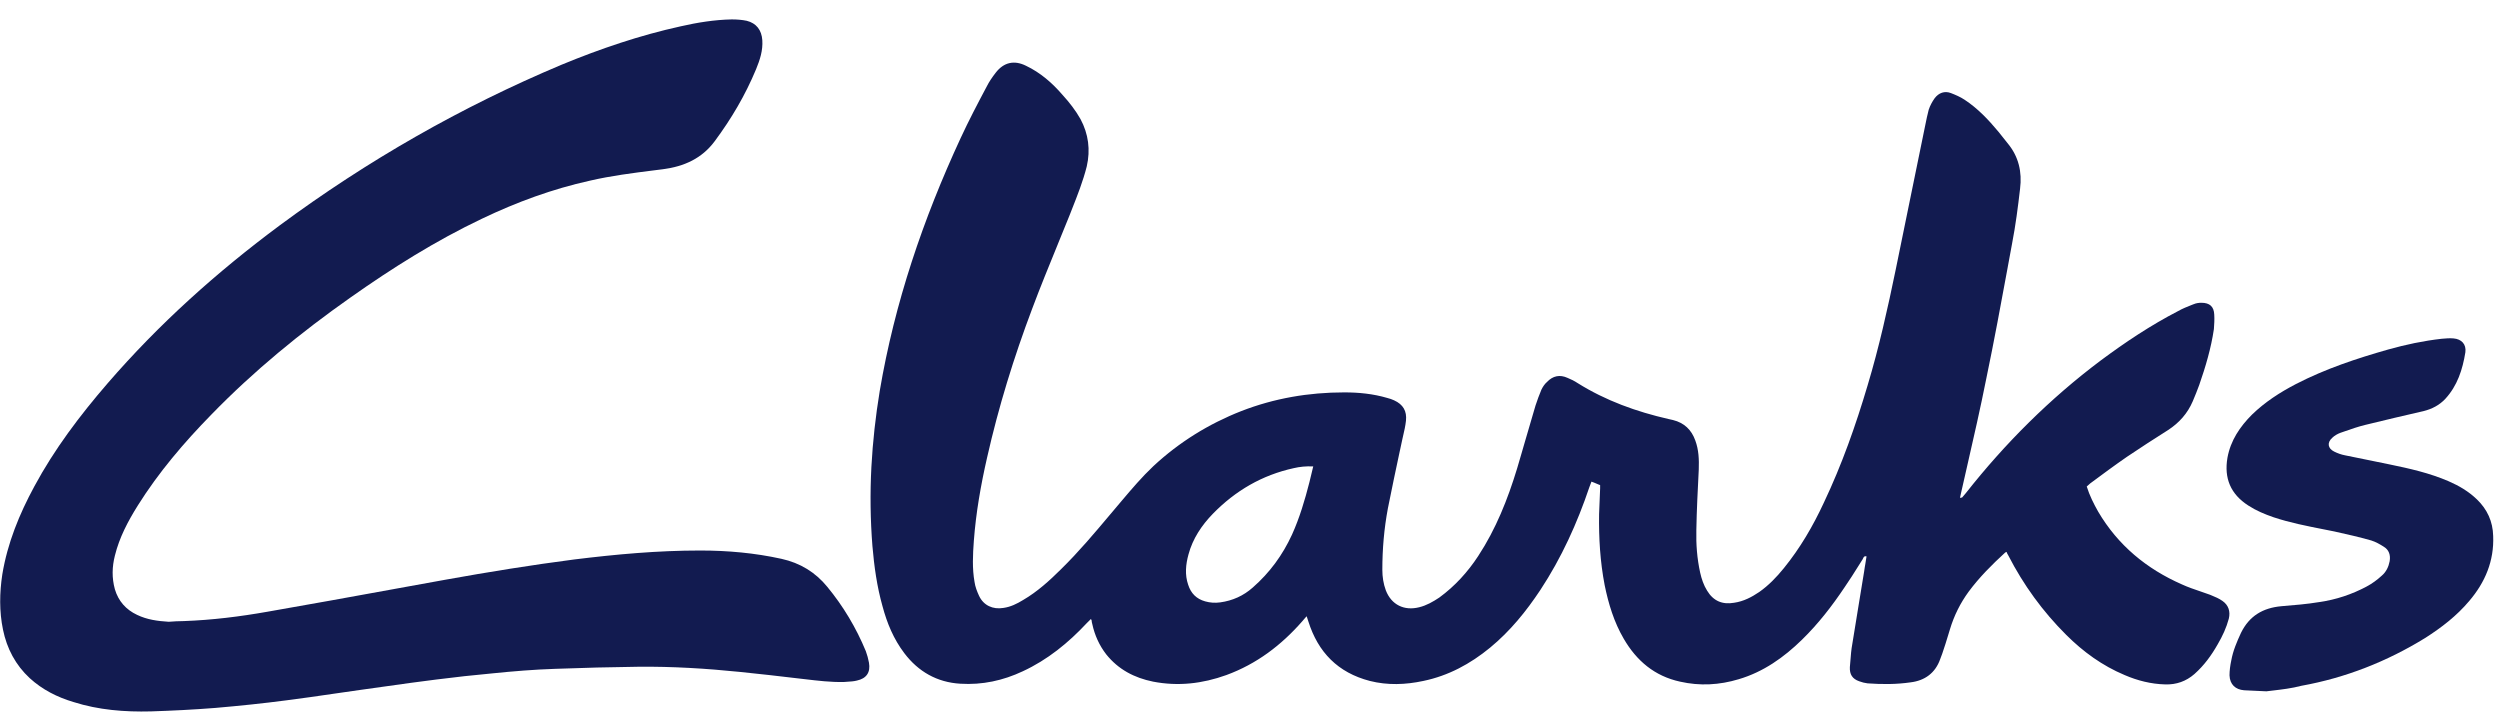
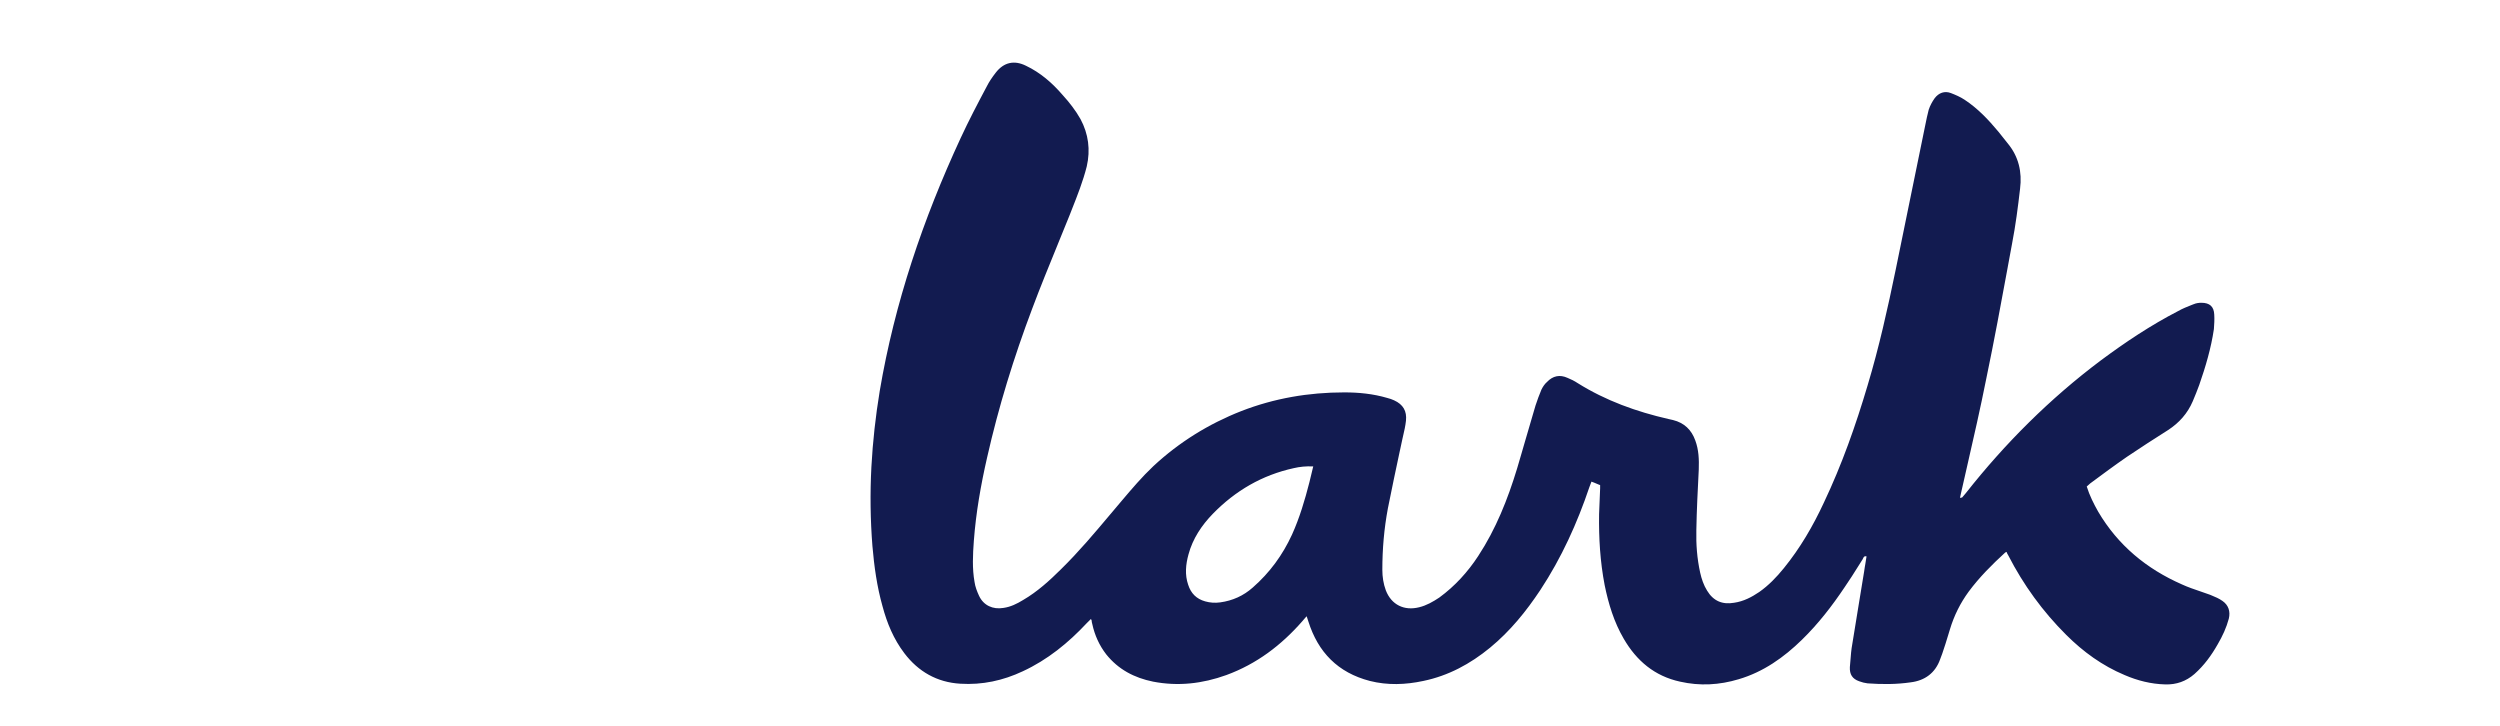
<svg xmlns="http://www.w3.org/2000/svg" width="93" height="27" viewBox="0 0 93 27" fill="none">
-   <path d="M6.844 23.104C7.891 23.066 8.925 22.937 9.945 22.757C11.522 22.483 13.099 22.196 14.671 21.91L14.674 21.909C15.317 21.792 15.959 21.675 16.6 21.56C18.176 21.277 19.765 21.019 21.355 20.813C22.918 20.62 24.469 20.479 26.045 20.479C27.066 20.479 28.074 20.569 29.069 20.788C29.767 20.942 30.335 21.29 30.775 21.83C31.369 22.551 31.847 23.349 32.209 24.224C32.261 24.366 32.299 24.507 32.325 24.649C32.39 25.009 32.235 25.241 31.873 25.318C31.758 25.347 31.636 25.354 31.517 25.361H31.517C31.475 25.364 31.435 25.366 31.395 25.37C30.909 25.381 30.423 25.323 29.937 25.265L29.936 25.265C29.867 25.257 29.797 25.249 29.728 25.241C28.991 25.151 28.268 25.073 27.531 24.996C26.278 24.868 25.012 24.79 23.745 24.803C22.712 24.816 21.678 24.842 20.644 24.881C19.869 24.906 19.094 24.971 18.331 25.048C17.634 25.112 16.923 25.189 16.225 25.279C15.596 25.357 14.967 25.445 14.338 25.534C14.024 25.578 13.71 25.623 13.395 25.666C13.076 25.71 12.758 25.757 12.441 25.803C11.847 25.89 11.254 25.976 10.656 26.052C9.777 26.168 8.899 26.258 8.007 26.335C7.206 26.399 6.405 26.438 5.617 26.464C4.635 26.489 3.666 26.412 2.735 26.116C2.128 25.936 1.572 25.653 1.107 25.228C0.577 24.739 0.254 24.121 0.112 23.426C-0.03 22.744 -0.017 22.049 0.086 21.367C0.28 20.195 0.719 19.127 1.275 18.098C2.024 16.707 2.968 15.459 4.001 14.262C5.914 12.048 8.072 10.117 10.411 8.38C13.667 5.973 17.155 3.978 20.89 2.408C22.324 1.816 23.797 1.314 25.322 0.979C25.942 0.838 26.575 0.735 27.221 0.722C27.402 0.722 27.596 0.735 27.777 0.773C28.139 0.863 28.332 1.121 28.358 1.494C28.384 1.88 28.268 2.228 28.126 2.575C27.725 3.54 27.208 4.416 26.588 5.252C26.11 5.896 25.451 6.192 24.663 6.295C24.554 6.309 24.445 6.322 24.337 6.336C23.538 6.437 22.734 6.538 21.949 6.72C20.554 7.028 19.223 7.518 17.931 8.135C16.199 8.959 14.584 9.976 13.034 11.07C11.186 12.37 9.441 13.799 7.865 15.42C6.844 16.463 5.901 17.57 5.126 18.805C4.764 19.385 4.441 19.989 4.273 20.672C4.169 21.084 4.157 21.495 4.273 21.92C4.402 22.358 4.686 22.68 5.1 22.873C5.474 23.053 5.862 23.104 6.276 23.13C6.457 23.117 6.65 23.104 6.844 23.104Z" fill="#121B50" />
  <path fill-rule="evenodd" clip-rule="evenodd" d="M72.989 18.509C73.014 18.484 73.037 18.455 73.06 18.426C73.082 18.397 73.105 18.368 73.131 18.342C74.591 16.489 76.258 14.828 78.144 13.412C79.062 12.73 80.005 12.1 81.026 11.572C81.184 11.482 81.362 11.411 81.534 11.343C81.559 11.334 81.583 11.324 81.607 11.315C81.698 11.276 81.801 11.263 81.891 11.263C82.202 11.263 82.357 11.405 82.37 11.701C82.382 11.881 82.37 12.061 82.357 12.241C82.253 12.949 82.047 13.644 81.814 14.313L81.814 14.314C81.736 14.52 81.659 14.726 81.569 14.931C81.375 15.382 81.065 15.729 80.651 15.999C80.134 16.321 79.63 16.656 79.126 16.991C78.661 17.312 78.209 17.647 77.757 17.982C77.737 18.001 77.715 18.02 77.692 18.04C77.669 18.059 77.647 18.078 77.627 18.098C77.731 18.432 77.886 18.741 78.054 19.037C78.79 20.286 79.85 21.161 81.168 21.74C81.392 21.843 81.627 21.923 81.863 22.003C81.981 22.043 82.098 22.083 82.215 22.126C82.23 22.132 82.245 22.139 82.26 22.145C82.402 22.203 82.552 22.265 82.68 22.358C82.899 22.512 82.977 22.744 82.912 23.014C82.822 23.349 82.68 23.658 82.499 23.967C82.266 24.378 81.995 24.752 81.633 25.074C81.323 25.344 80.961 25.473 80.548 25.46C80.018 25.447 79.514 25.318 79.036 25.112C78.209 24.765 77.498 24.25 76.865 23.619C75.987 22.744 75.276 21.766 74.707 20.659C74.681 20.62 74.656 20.569 74.643 20.53C74.633 20.535 74.625 20.538 74.618 20.541C74.607 20.545 74.599 20.548 74.591 20.556C74.1 21.006 73.635 21.47 73.234 22.01C72.924 22.435 72.692 22.898 72.537 23.413C72.519 23.469 72.502 23.525 72.486 23.581C72.412 23.825 72.336 24.074 72.252 24.314C72.226 24.378 72.201 24.456 72.175 24.52C71.994 25.035 71.606 25.318 71.076 25.383C70.547 25.46 70.017 25.46 69.474 25.421C69.371 25.408 69.267 25.383 69.164 25.344C68.906 25.254 68.802 25.086 68.815 24.816C68.822 24.743 68.828 24.668 68.834 24.593C68.85 24.38 68.867 24.163 68.906 23.954C68.977 23.503 69.051 23.056 69.125 22.608C69.2 22.161 69.274 21.714 69.345 21.264C69.353 21.207 69.361 21.151 69.37 21.096C69.377 21.058 69.383 21.019 69.39 20.981L69.39 20.98C69.406 20.887 69.422 20.794 69.435 20.697C69.348 20.676 69.325 20.728 69.304 20.776C69.302 20.781 69.3 20.787 69.297 20.792C69.296 20.795 69.294 20.798 69.293 20.8C69.246 20.875 69.199 20.951 69.151 21.026L69.15 21.029L69.149 21.029C68.977 21.304 68.803 21.581 68.621 21.843C68.156 22.538 67.639 23.207 67.032 23.799C66.36 24.456 65.598 24.996 64.68 25.267C63.957 25.485 63.233 25.524 62.497 25.357C61.553 25.151 60.881 24.584 60.403 23.761C60.041 23.143 59.835 22.461 59.693 21.766C59.525 20.89 59.473 20.015 59.486 19.127L59.525 18.162V18.046C59.505 18.039 59.485 18.031 59.465 18.023C59.442 18.013 59.419 18.003 59.396 17.994C59.334 17.967 59.27 17.94 59.202 17.917C59.176 17.994 59.15 18.059 59.124 18.123C58.672 19.462 58.09 20.749 57.302 21.946C56.772 22.744 56.178 23.478 55.429 24.095C54.692 24.7 53.878 25.138 52.948 25.331C52.289 25.473 51.617 25.498 50.958 25.331C49.769 25.022 49.032 24.263 48.671 23.117C48.662 23.084 48.649 23.045 48.633 23.002L48.633 23C48.624 22.977 48.615 22.951 48.606 22.924C48.578 22.958 48.552 22.987 48.529 23.013L48.528 23.013C48.498 23.047 48.473 23.075 48.451 23.104C47.663 24.005 46.745 24.7 45.621 25.112C44.73 25.434 43.825 25.537 42.895 25.357C42.197 25.215 41.603 24.906 41.15 24.34C40.892 24.005 40.724 23.632 40.634 23.22C40.621 23.169 40.608 23.117 40.608 23.079C40.608 23.073 40.605 23.068 40.602 23.061C40.6 23.058 40.598 23.055 40.596 23.052L40.596 23.051C40.592 23.045 40.587 23.037 40.582 23.027L40.427 23.181C39.742 23.915 38.967 24.546 38.049 24.971C37.313 25.318 36.538 25.485 35.724 25.434C34.858 25.383 34.16 24.983 33.643 24.301C33.242 23.774 32.997 23.181 32.829 22.551C32.622 21.817 32.519 21.071 32.454 20.311C32.377 19.333 32.364 18.355 32.416 17.364C32.467 16.424 32.571 15.485 32.726 14.545C33.281 11.263 34.341 8.148 35.736 5.136C36.034 4.493 36.37 3.849 36.706 3.219C36.796 3.038 36.912 2.871 37.041 2.704C37.339 2.318 37.726 2.228 38.166 2.446C38.708 2.704 39.148 3.09 39.535 3.54C39.781 3.811 40.013 4.107 40.194 4.429C40.491 4.982 40.569 5.574 40.427 6.192C40.289 6.739 40.081 7.267 39.873 7.792C39.847 7.859 39.82 7.926 39.794 7.994C39.649 8.355 39.501 8.716 39.353 9.078L39.353 9.079C39.027 9.877 38.7 10.676 38.398 11.482C37.713 13.297 37.145 15.137 36.718 17.029C36.486 18.046 36.305 19.076 36.227 20.118C36.189 20.633 36.163 21.148 36.253 21.65C36.279 21.83 36.344 21.997 36.421 22.165C36.589 22.525 36.938 22.68 37.326 22.615C37.597 22.577 37.83 22.461 38.062 22.319C38.592 22.01 39.044 21.598 39.471 21.174C40.132 20.526 40.725 19.821 41.317 19.116L41.318 19.116C41.36 19.066 41.402 19.016 41.444 18.966C41.492 18.908 41.541 18.85 41.59 18.793C41.634 18.741 41.677 18.689 41.721 18.638L41.726 18.632C42.105 18.184 42.481 17.741 42.908 17.338C43.864 16.45 44.962 15.768 46.177 15.292C47.404 14.815 48.684 14.597 50.002 14.597C50.544 14.597 51.074 14.648 51.604 14.803L51.604 14.803C51.694 14.828 51.785 14.854 51.862 14.893C52.198 15.047 52.34 15.292 52.302 15.652C52.281 15.847 52.236 16.041 52.192 16.23C52.186 16.258 52.179 16.286 52.173 16.314C52.168 16.334 52.164 16.353 52.16 16.373L52.079 16.752L52.078 16.753C51.925 17.472 51.773 18.186 51.63 18.908C51.487 19.668 51.423 20.427 51.423 21.199C51.423 21.457 51.462 21.714 51.552 21.959C51.759 22.499 52.237 22.731 52.793 22.59C53.064 22.525 53.309 22.384 53.542 22.229C54.123 21.804 54.602 21.277 54.989 20.685C55.648 19.681 56.087 18.574 56.436 17.428C56.491 17.243 56.545 17.058 56.599 16.873C56.645 16.715 56.691 16.558 56.736 16.401C56.863 15.96 56.99 15.521 57.121 15.086C57.186 14.88 57.263 14.687 57.341 14.494C57.393 14.391 57.457 14.288 57.548 14.21C57.767 13.979 58.026 13.927 58.31 14.056C58.439 14.107 58.569 14.172 58.685 14.249C59.731 14.905 60.881 15.317 62.07 15.588C62.122 15.601 62.173 15.613 62.238 15.626C62.652 15.729 62.923 15.987 63.065 16.386C63.194 16.733 63.207 17.094 63.194 17.467C63.156 18.213 63.117 18.973 63.104 19.719C63.091 20.247 63.13 20.775 63.246 21.302C63.298 21.534 63.375 21.766 63.504 21.972C63.737 22.358 64.073 22.499 64.512 22.422C64.861 22.371 65.158 22.216 65.443 22.023C65.791 21.779 66.089 21.47 66.36 21.135C66.967 20.389 67.445 19.565 67.846 18.702C68.518 17.287 69.035 15.819 69.474 14.339C69.9 12.923 70.224 11.469 70.521 10.027C70.702 9.132 70.886 8.237 71.07 7.342C71.254 6.448 71.438 5.554 71.619 4.66C71.658 4.467 71.697 4.274 71.748 4.081C71.8 3.927 71.877 3.785 71.968 3.656C72.123 3.45 72.343 3.373 72.575 3.463C72.743 3.528 72.924 3.605 73.079 3.708C73.57 4.03 73.971 4.454 74.346 4.905C74.404 4.976 74.462 5.05 74.52 5.124C74.578 5.198 74.636 5.272 74.694 5.342C75.095 5.831 75.224 6.398 75.147 7.016C75.069 7.698 74.979 8.393 74.849 9.062C74.795 9.357 74.74 9.652 74.686 9.946L74.686 9.948C74.433 11.323 74.18 12.691 73.893 14.069C73.673 15.176 73.422 16.275 73.169 17.379C73.096 17.699 73.023 18.02 72.95 18.342C72.946 18.363 72.941 18.383 72.937 18.402C72.928 18.442 72.92 18.479 72.911 18.522C72.963 18.509 72.976 18.509 72.989 18.509ZM48.852 17.351C48.58 17.338 48.348 17.364 48.128 17.415C46.952 17.673 45.957 18.252 45.117 19.114C44.704 19.539 44.368 20.041 44.213 20.62C44.109 20.994 44.071 21.38 44.2 21.753C44.303 22.075 44.51 22.281 44.833 22.371C45.014 22.422 45.195 22.435 45.389 22.409C45.854 22.345 46.254 22.165 46.603 21.856C47.236 21.302 47.715 20.646 48.063 19.887C48.348 19.256 48.541 18.599 48.709 17.943C48.725 17.875 48.743 17.803 48.762 17.725C48.79 17.612 48.821 17.488 48.852 17.351Z" fill="#121B50" />
-   <path d="M83.481 25.678C83.739 25.691 83.998 25.704 84.308 25.717C84.383 25.708 84.459 25.699 84.536 25.69C84.885 25.649 85.253 25.606 85.613 25.511C87.254 25.215 88.792 24.61 90.213 23.735C90.82 23.349 91.389 22.911 91.854 22.358C92.448 21.663 92.784 20.865 92.746 19.938C92.733 19.398 92.526 18.947 92.138 18.574C91.828 18.278 91.479 18.072 91.092 17.904C90.381 17.596 89.632 17.428 88.882 17.274C88.611 17.216 88.336 17.161 88.061 17.106C87.787 17.052 87.512 16.997 87.241 16.939C87.099 16.913 86.957 16.862 86.828 16.797C86.595 16.682 86.556 16.463 86.763 16.283C86.84 16.206 86.957 16.141 87.06 16.102C87.108 16.086 87.156 16.069 87.205 16.052C87.458 15.963 87.72 15.871 87.99 15.806C88.714 15.626 89.438 15.459 90.161 15.292C90.471 15.214 90.743 15.073 90.962 14.841C91.415 14.352 91.608 13.747 91.712 13.104C91.751 12.807 91.57 12.614 91.272 12.589C91.13 12.576 90.975 12.589 90.833 12.602C90.148 12.679 89.489 12.82 88.843 13.001C87.667 13.335 86.504 13.721 85.406 14.288C84.812 14.597 84.256 14.957 83.778 15.42C83.326 15.871 82.977 16.386 82.861 17.029C82.731 17.789 82.977 18.381 83.636 18.805C83.933 18.998 84.243 19.127 84.579 19.243C85.186 19.445 85.811 19.567 86.439 19.691C86.573 19.717 86.707 19.744 86.84 19.771C87.306 19.874 87.758 19.977 88.21 20.105C88.378 20.157 88.533 20.247 88.675 20.337C88.869 20.453 88.934 20.646 88.895 20.878C88.856 21.084 88.766 21.277 88.598 21.418C88.43 21.573 88.236 21.714 88.042 21.817C87.487 22.113 86.905 22.306 86.285 22.396C85.82 22.474 85.342 22.512 84.864 22.551C84.179 22.615 83.675 22.911 83.365 23.542C83.21 23.877 83.067 24.211 83.003 24.572C82.964 24.752 82.938 24.945 82.938 25.125C82.951 25.46 83.158 25.653 83.481 25.678Z" fill="#121B50" />
</svg>